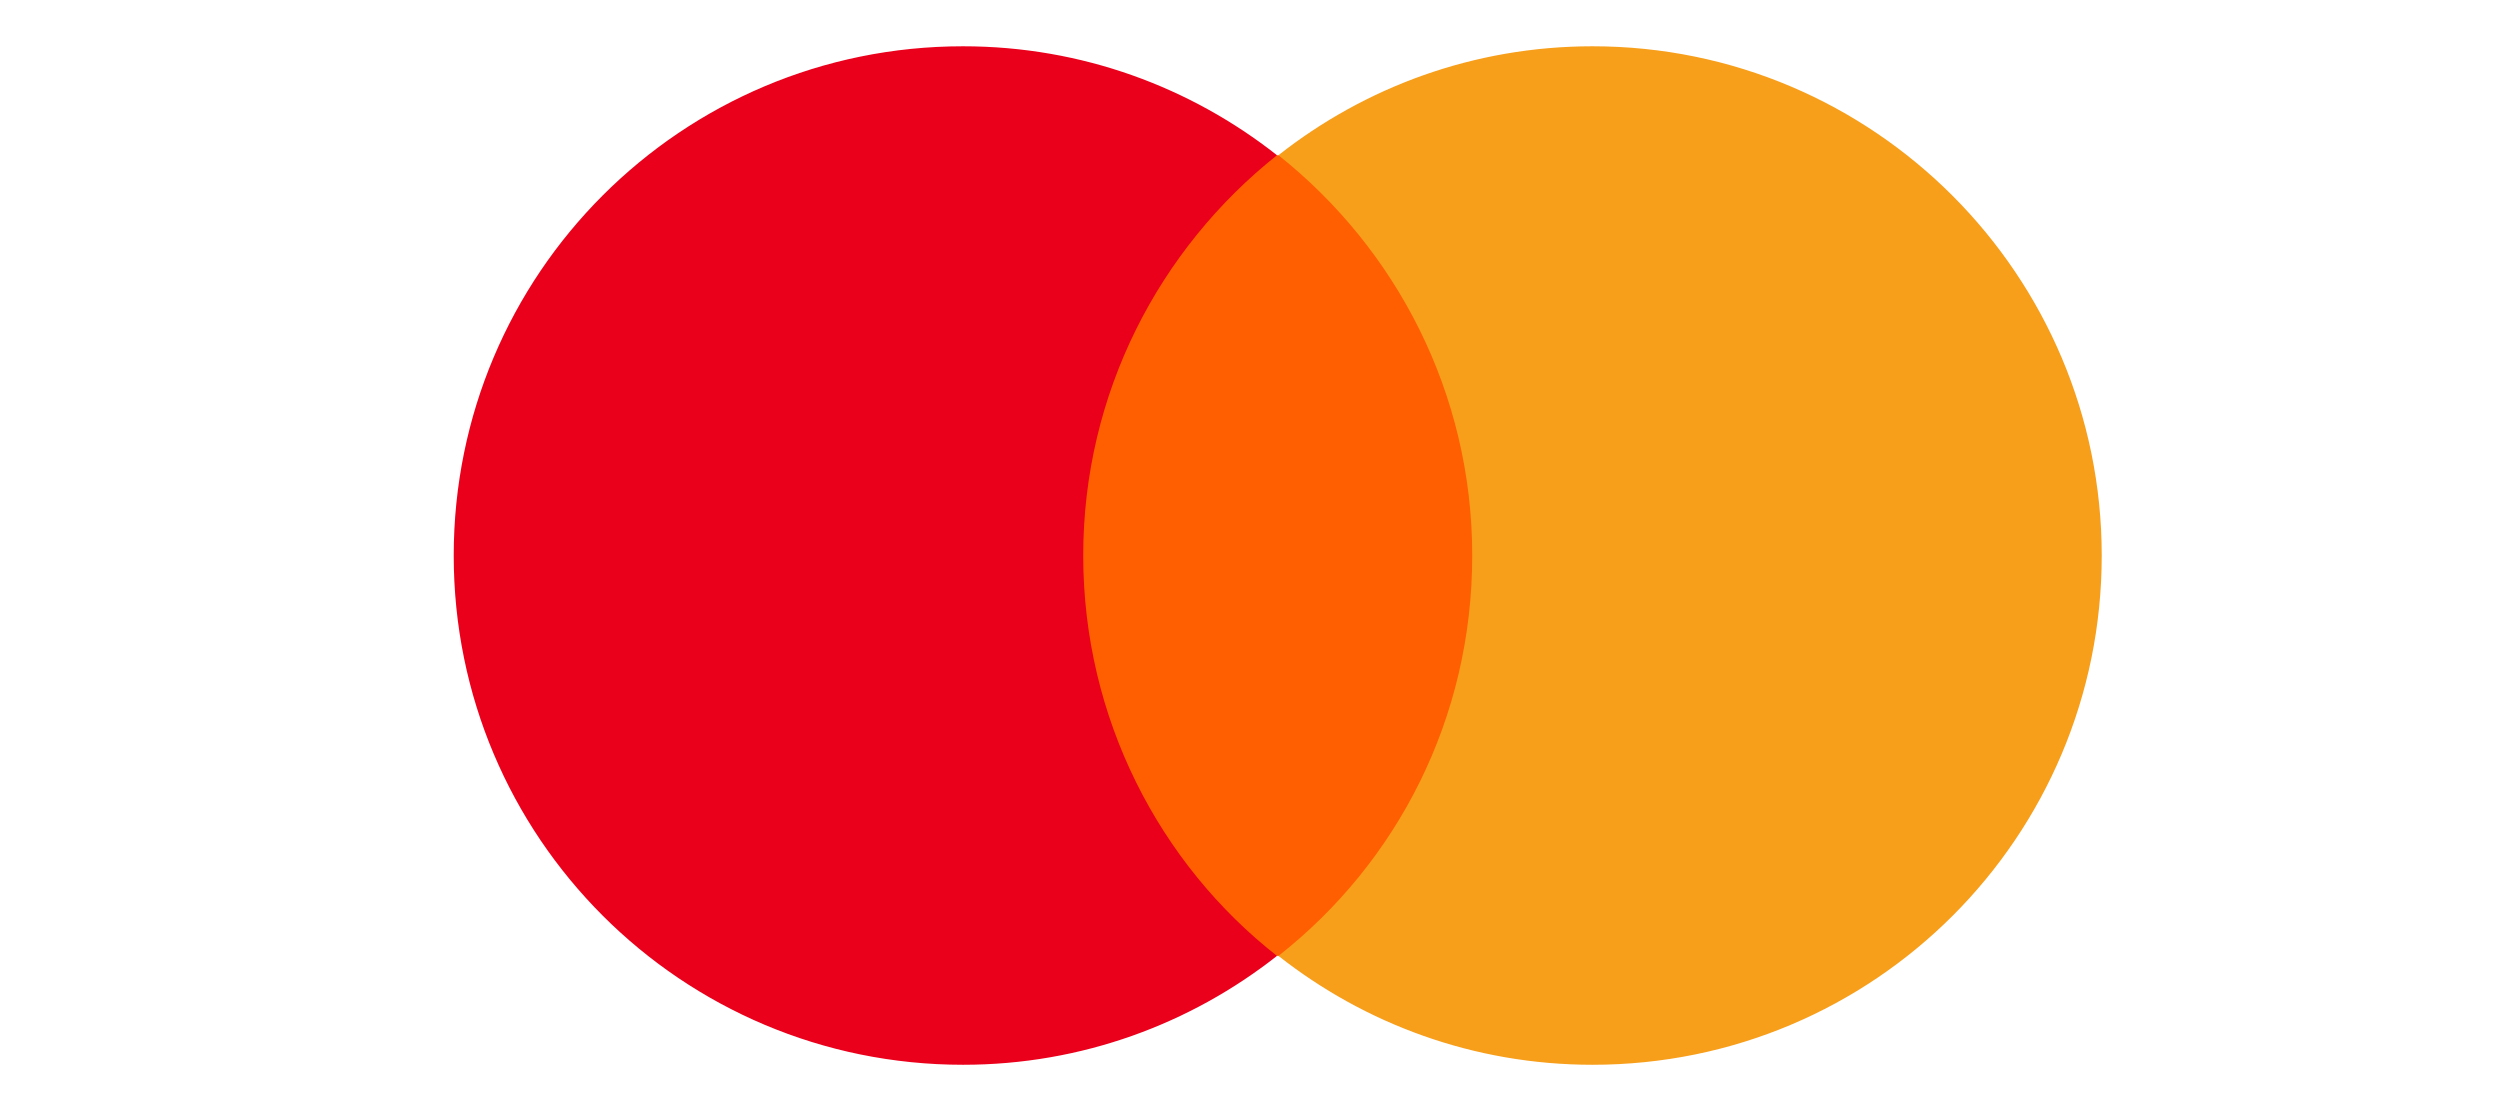
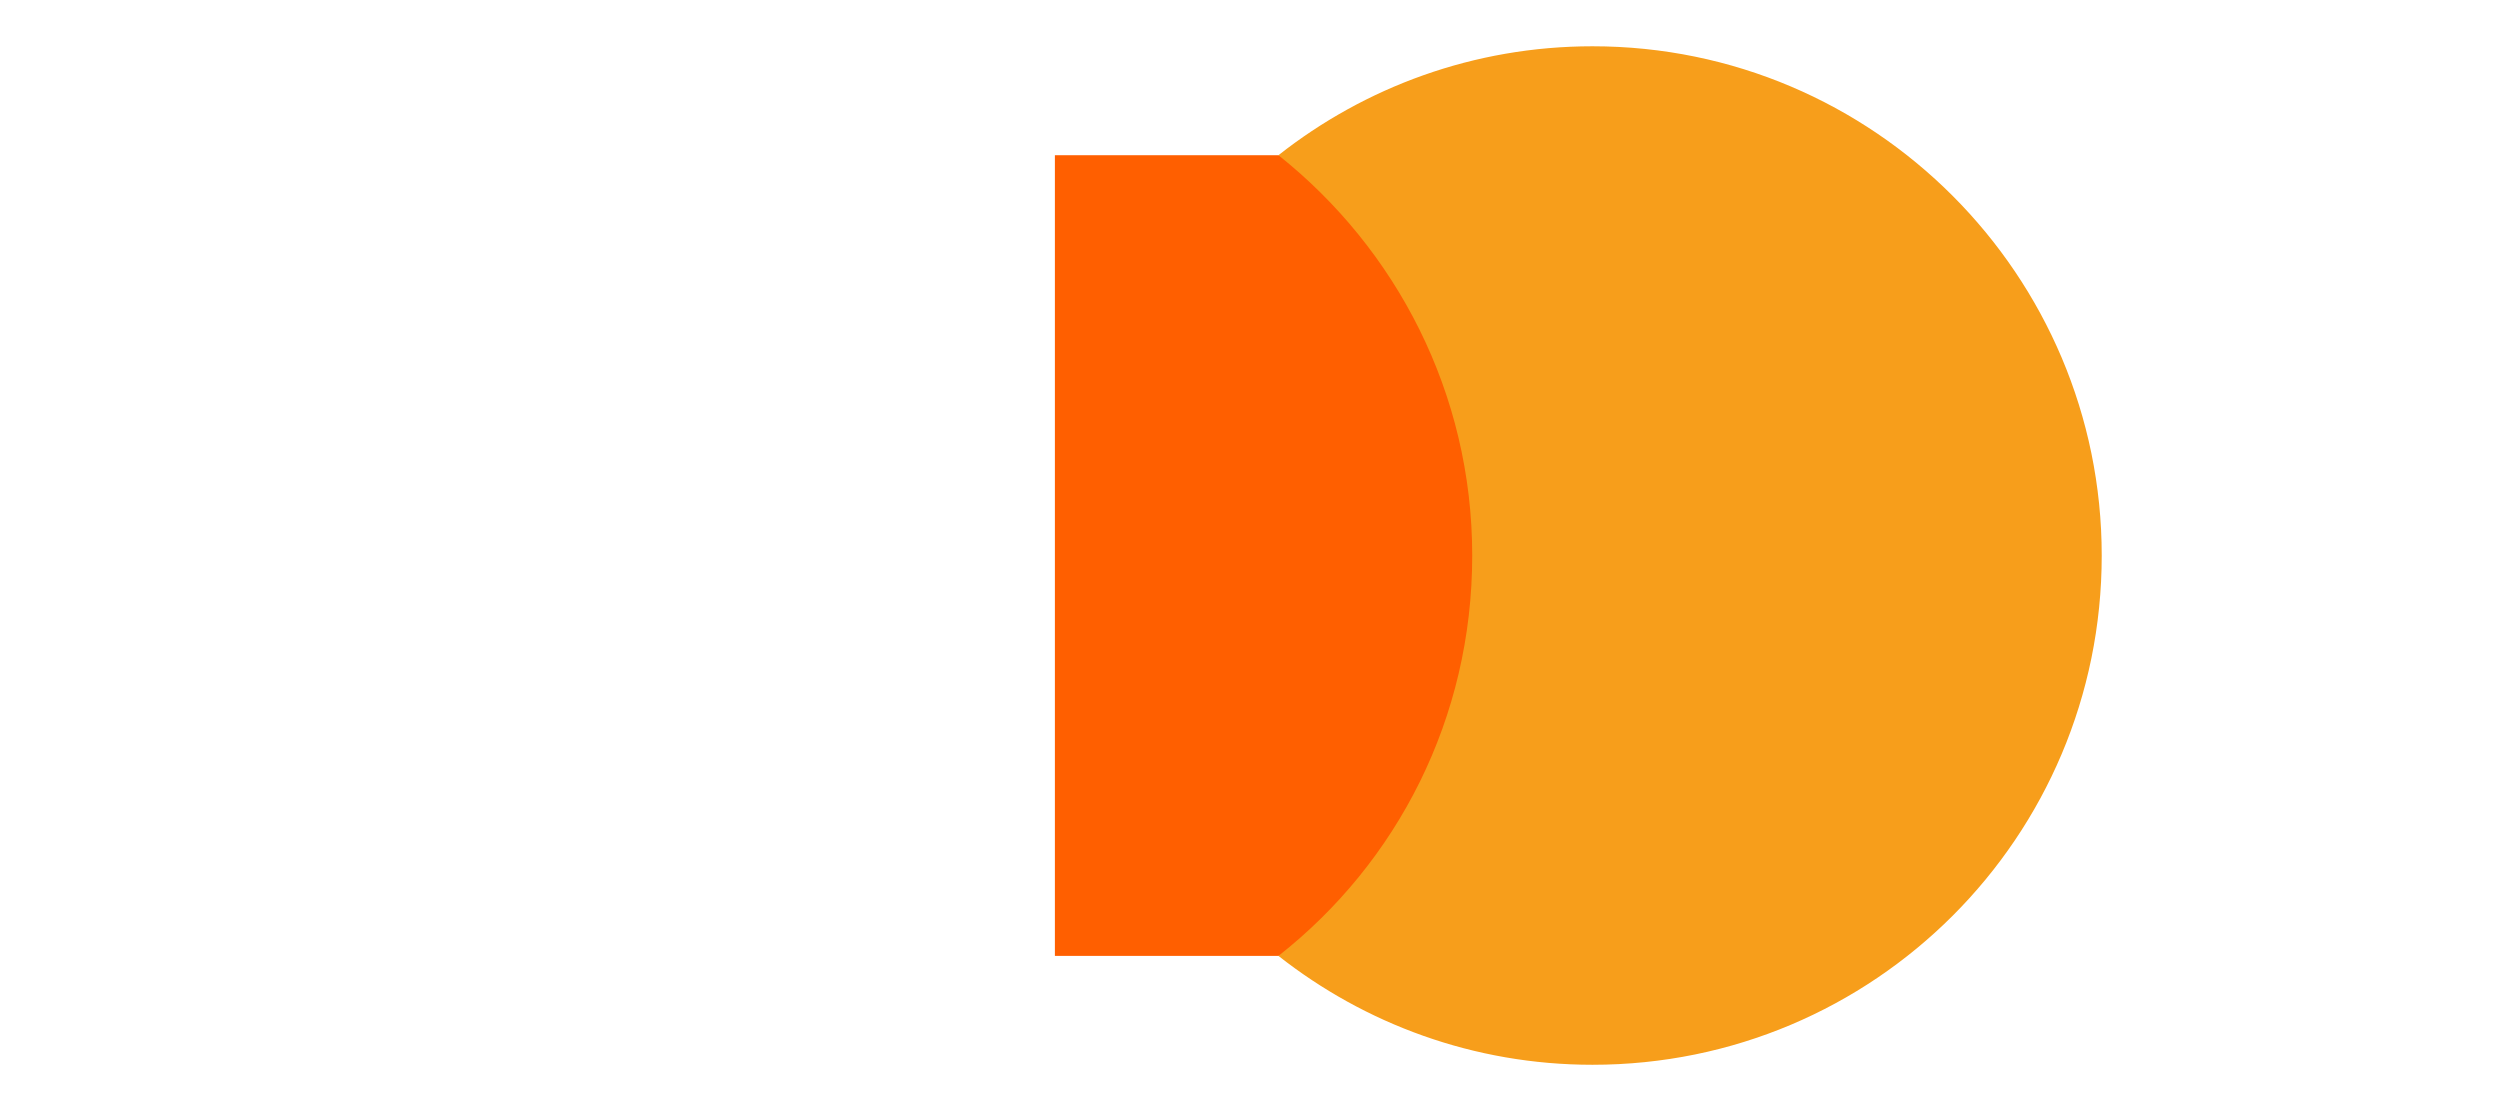
<svg xmlns="http://www.w3.org/2000/svg" width="45" height="20" viewBox="0 0 45 20" fill="none">
  <path d="M18.988 2.794H27.009V17.206H18.988V2.794Z" fill="#FF5F00" />
-   <path d="M19.498 10C19.498 7.071 20.873 4.474 22.986 2.794C21.433 1.571 19.473 0.833 17.334 0.833C12.267 0.833 8.167 4.933 8.167 10C8.167 15.067 12.267 19.166 17.334 19.166C19.473 19.166 21.433 18.428 22.986 17.206C20.873 15.551 19.498 12.928 19.498 10Z" fill="#EB001B" />
  <path d="M37.831 10C37.831 15.067 33.732 19.166 28.665 19.166C26.526 19.166 24.565 18.428 23.012 17.206C25.151 15.525 26.5 12.928 26.5 10C26.5 7.071 25.125 4.474 23.012 2.794C24.565 1.571 26.526 0.833 28.665 0.833C33.732 0.833 37.831 4.958 37.831 10Z" fill="#F79E1B" />
</svg>